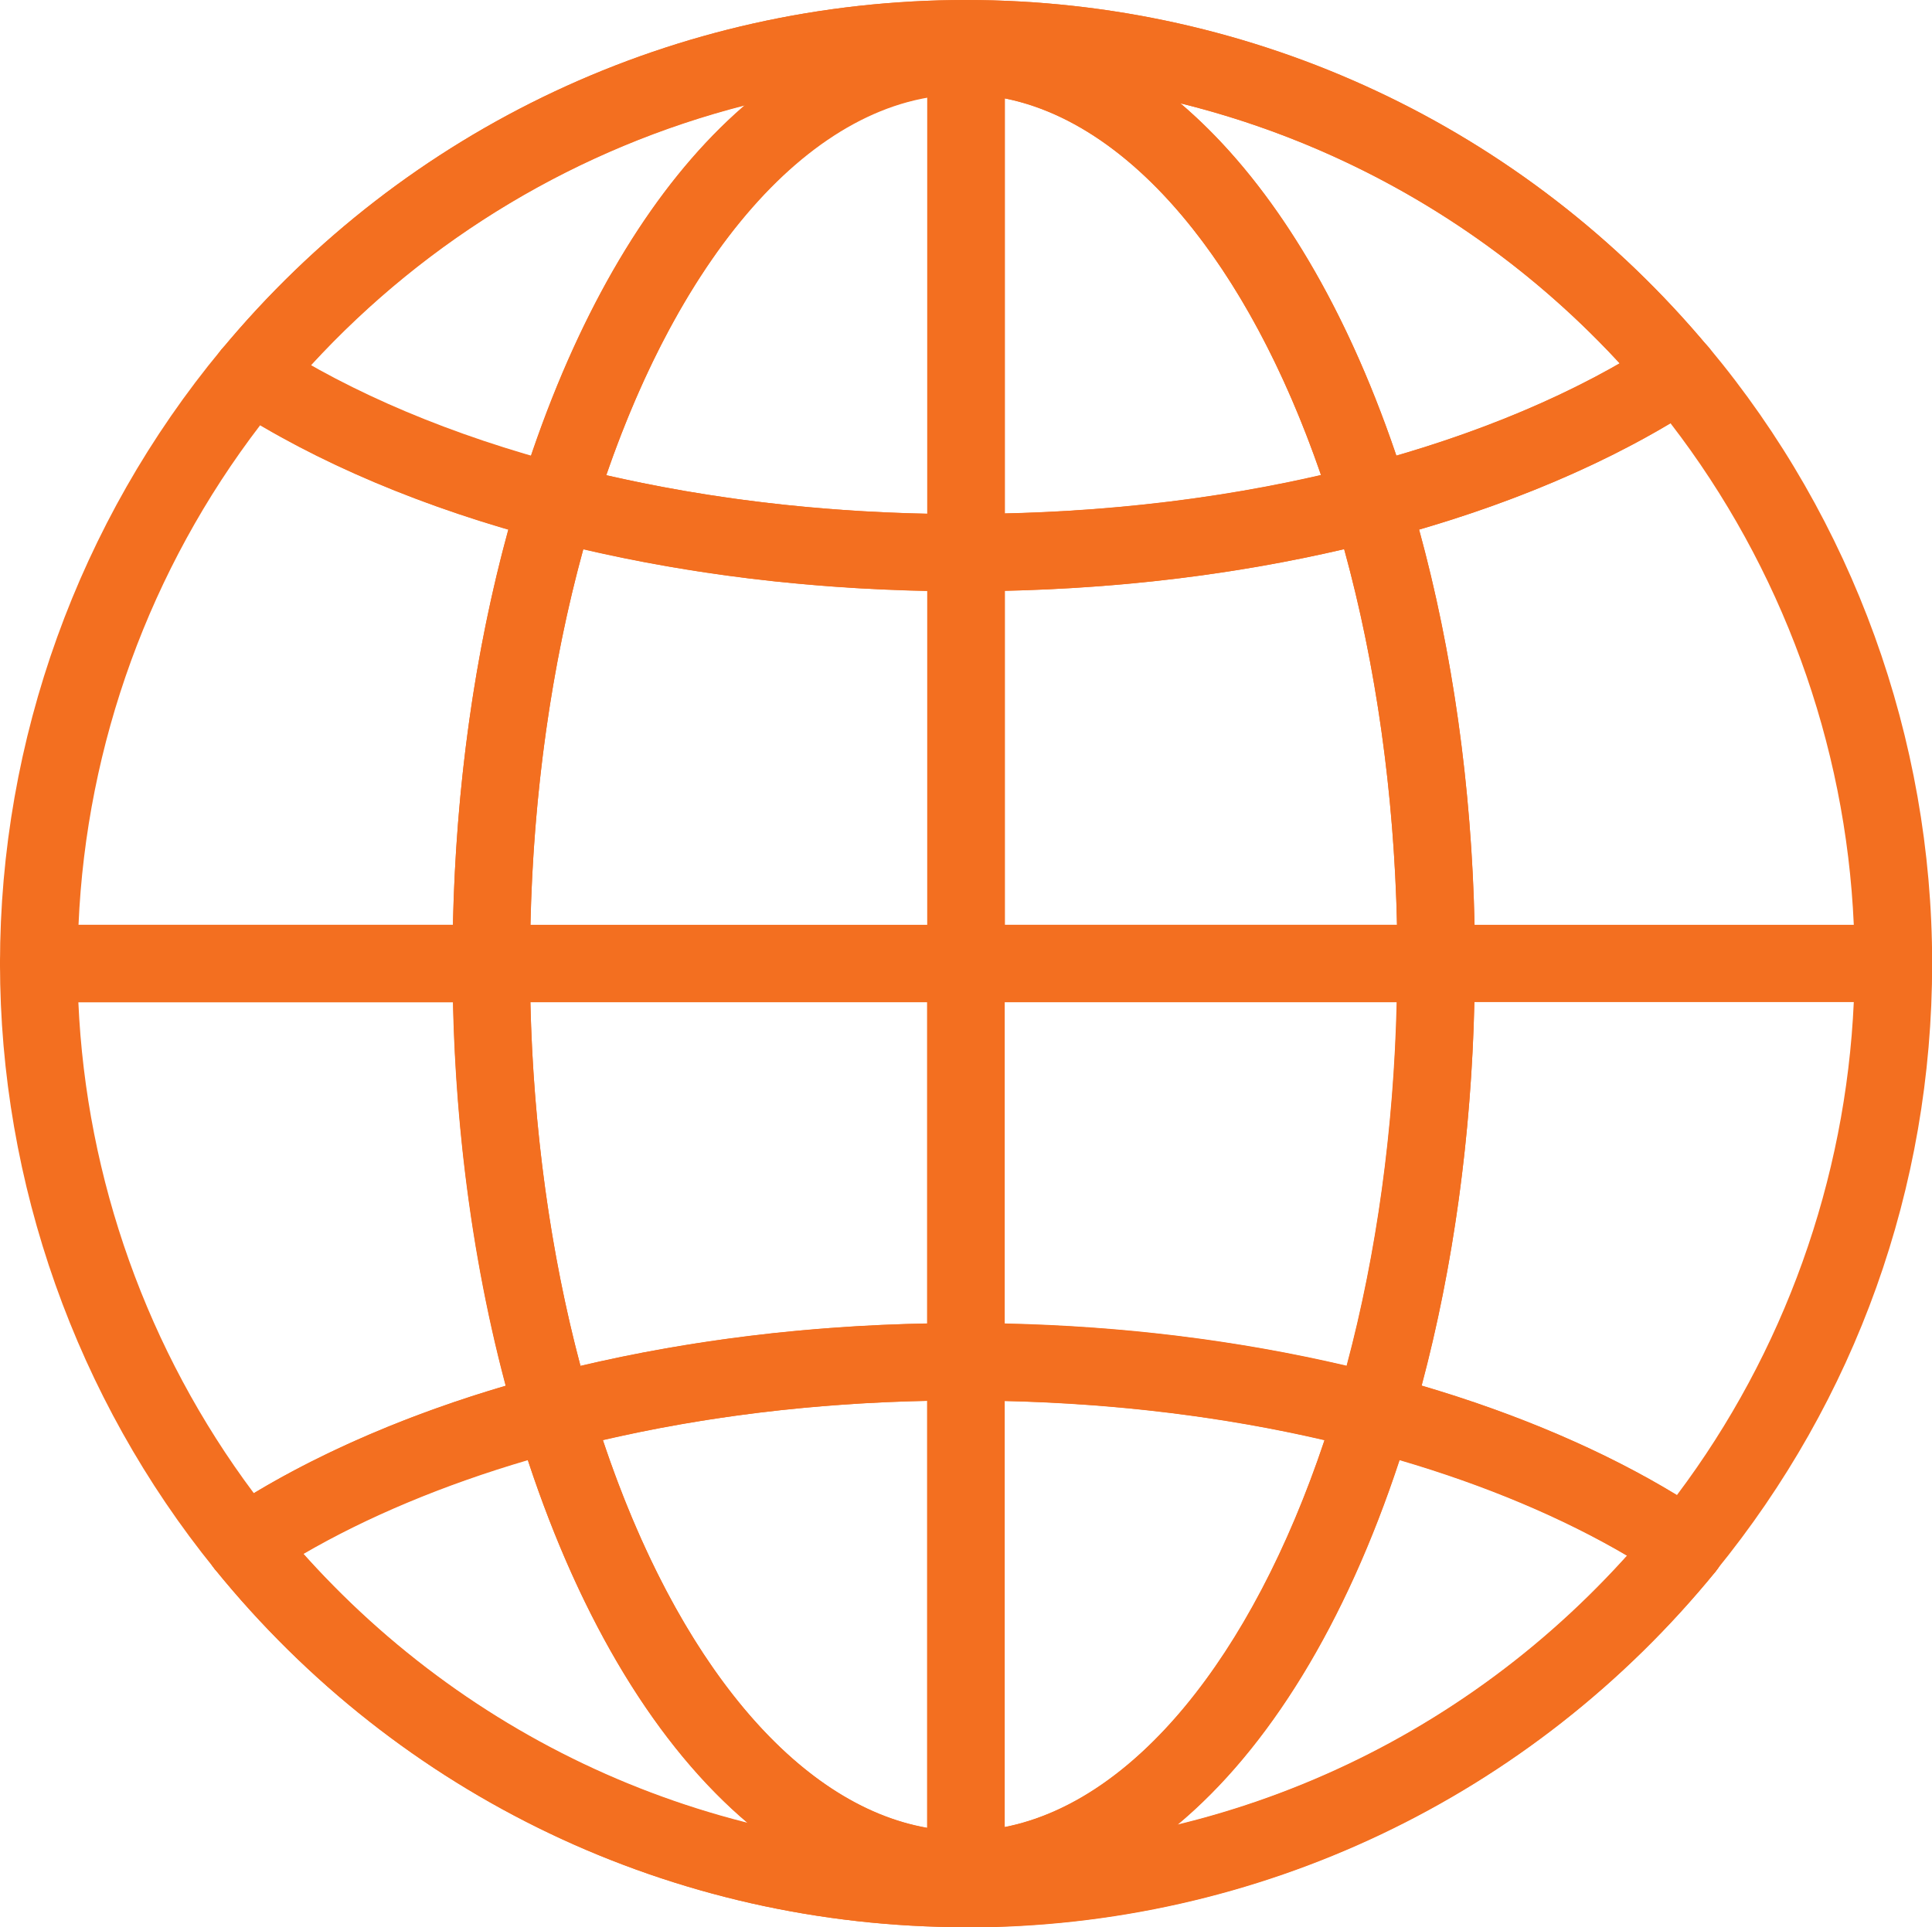
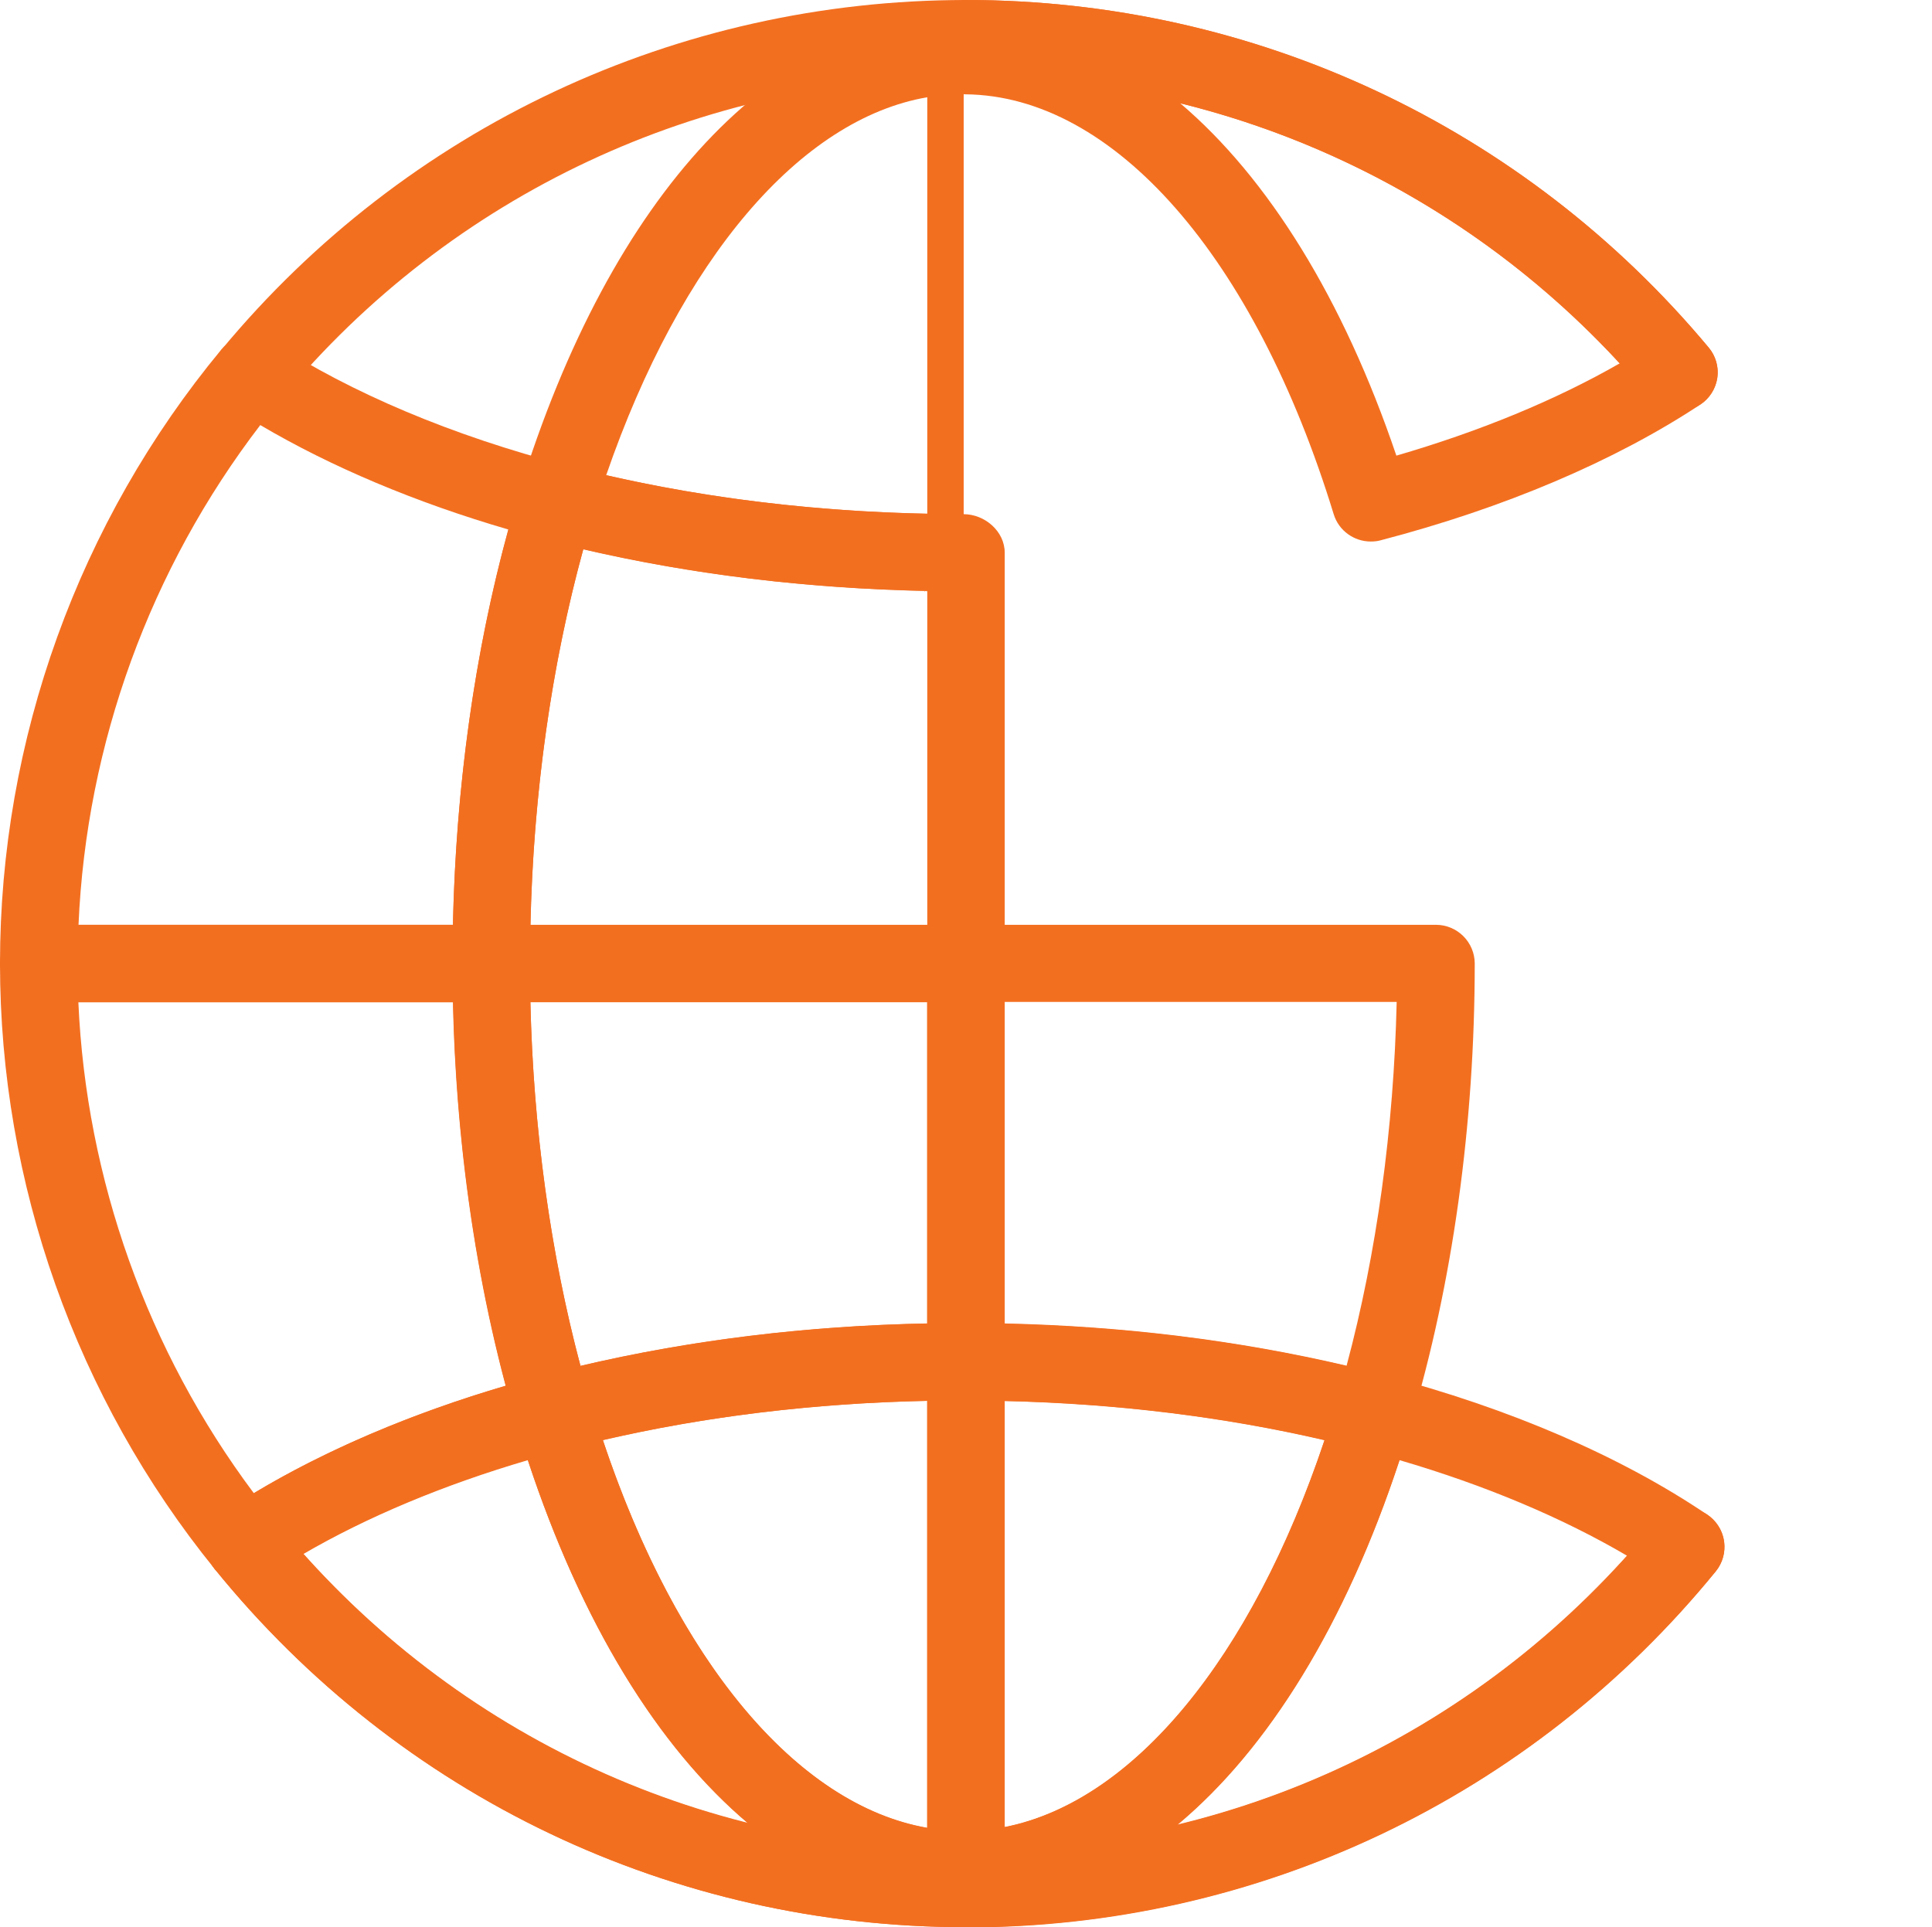
<svg xmlns="http://www.w3.org/2000/svg" id="Layer_2" viewBox="0 0 125.74 125.45">
  <defs>
    <style>.cls-1{fill:#f36f20;}</style>
  </defs>
  <g id="Layer_1-2">
    <g>
      <path class="cls-1" d="M31.97,65.24H2.52c-1.39,0-2.52-1.13-2.52-2.52,0-14.57,5.12-28.76,14.41-39.97,.82-.99,2.25-1.2,3.32-.5,5.12,3.33,11.73,6.12,19.12,8.04,.66,.17,1.23,.61,1.57,1.21,.33,.6,.41,1.31,.21,1.96-2.7,8.81-4.13,18.89-4.13,29.17,.01,.67-.24,1.34-.71,1.82-.48,.49-1.13,.78-1.81,.78m-26.88-5.03H29.48c.19-8.98,1.42-17.78,3.61-25.73-6.04-1.76-11.54-4.08-16.15-6.8-7.17,9.36-11.32,20.75-11.83,32.53" />
-       <path class="cls-1" d="M109.71,103.2c-.49,0-.98-.14-1.41-.43-5.16-3.49-11.91-6.39-19.53-8.39-.66-.17-1.22-.61-1.55-1.2-.34-.59-.42-1.29-.22-1.95,2.58-8.64,3.94-18.5,3.95-28.51v-.08c0-10.28-1.43-20.36-4.13-29.18-.2-.66-.13-1.36,.21-1.96,.33-.6,.9-1.04,1.56-1.21,7.48-1.94,14.16-4.77,19.3-8.16,1.07-.71,2.51-.5,3.33,.49,9.38,11.23,14.53,25.47,14.53,40.1s-5,28.41-14.08,39.54c-.49,.61-1.22,.93-1.96,.93m-17.19-13c6.25,1.84,11.92,4.27,16.62,7.13,6.97-9.27,10.99-20.51,11.51-32.09h-24.69c-.2,8.69-1.37,17.22-3.43,24.96m3.43-29.99h24.69c-.52-11.83-4.7-23.27-11.93-32.65-4.66,2.78-10.23,5.14-16.36,6.92,2.18,7.95,3.42,16.75,3.61,25.73" />
      <path class="cls-1" d="M15.93,103.06c-.73,0-1.46-.32-1.96-.93C4.96,91.02,0,77.02,0,62.72c0-1.39,1.13-2.52,2.52-2.52H31.97c1.39,0,2.52,1.13,2.52,2.52,0,10,1.37,19.86,3.94,28.51,.2,.65,.12,1.35-.22,1.95-.34,.59-.9,1.03-1.56,1.2-7.52,1.97-14.2,4.83-19.33,8.26-.43,.29-.92,.42-1.41,.42M5.1,65.24c.51,11.52,4.5,22.71,11.42,31.96,4.66-2.8,10.24-5.19,16.4-7-2.06-7.74-3.24-16.27-3.43-24.96H5.1Z" />
      <path class="cls-1" d="M62.87,65.24H31.97c-1.39,0-2.52-1.12-2.52-2.51,0-10.84,1.5-21.44,4.35-30.73,.4-1.29,1.74-2.04,3.05-1.7,8.08,2.1,16.78,3.17,25.86,3.17,1.39,0,2.68,1.12,2.68,2.51v26.75c0,1.39-1.13,2.51-2.52,2.51m-28.35-5.03h25.83v-21.74c-7.83-.16-15.32-1.07-22.39-2.71-2.07,7.53-3.25,15.9-3.44,24.45m28.35-21.71h0Z" />
-       <path class="cls-1" d="M93.46,65.24h-30.59c-1.39,0-2.52-1.13-2.52-2.52v-26.75c0-1.39,1.13-2.51,2.52-2.52,9.03-.01,17.68-1.07,25.71-3.17,1.31-.34,2.65,.41,3.05,1.7,2.85,9.29,4.36,19.89,4.36,30.67,0,1.39-1.13,2.58-2.52,2.58m-28.07-5.03h25.52c-.19-8.58-1.37-16.93-3.44-24.45-7,1.63-14.4,2.54-22.08,2.71v21.75Z" />
      <path class="cls-1" d="M36.02,94.46c-1.09,0-2.09-.71-2.42-1.8-2.71-9.1-4.15-19.45-4.15-29.94,0-.67,.27-1.31,.74-1.78,.47-.47,1.12-.74,1.78-.74h30.9c1.39,0,2.52,1.13,2.52,2.52v25.92c0,1.39-1.13,2.52-2.52,2.52,0,0-.08,0-.13,0-9.18,0-17.95,1.08-26.08,3.21-.21,.06-.43,.08-.64,.08m-1.5-29.22c.19,8.25,1.31,16.35,3.26,23.68,7.14-1.68,14.71-2.61,22.56-2.76v-20.92h-25.82Z" />
      <path class="cls-1" d="M89.41,94.46c-.21,0-.43-.03-.64-.09-8.08-2.12-16.8-3.2-25.9-3.21-1.39,0-2.52-1.13-2.52-2.52v-25.92c0-1.39,1.13-2.52,2.52-2.52h30.59c.67,0,1.31,.27,1.78,.74,.47,.47,.74,1.11,.74,1.78,0,10.48-1.44,20.84-4.16,29.93-.32,1.09-1.32,1.8-2.41,1.8m-24.02-8.3c7.74,.17,15.2,1.1,22.25,2.75,1.96-7.33,3.07-15.42,3.26-23.68h-25.52v20.93Z" />
      <path class="cls-1" d="M16.36,26.88c-.57,0-1.14-.19-1.61-.58-1.07-.89-1.22-2.47-.33-3.54C26.41,8.3,44.07,0,62.87,0s36.34,8.25,48.34,22.63c.89,1.07,.74,2.65-.33,3.54-1.07,.88-2.66,.74-3.55-.33-11.04-13.23-27.24-20.81-44.46-20.81S29.34,12.66,18.3,25.97c-.5,.6-1.22,.91-1.94,.91" />
-       <path class="cls-1" d="M36.22,35.25c-.21,0-.42-.03-.64-.08-7.91-2.06-15.04-5.07-20.61-8.7-.6-.39-1.01-1.02-1.11-1.73-.11-.71,.09-1.43,.55-1.98C26.41,8.29,44.07,0,62.87,0c1.39,0,2.52,1.12,2.52,2.52v1.11c0,1.39-1.13,2.52-2.52,2.52-.05,0-.14,0-.21,0-9.66,.04-18.87,10.51-24.03,27.34-.33,1.08-1.33,1.78-2.41,1.78m-16-11.48c4.12,2.34,8.99,4.35,14.34,5.9,3.43-10.15,8.27-17.97,13.93-22.83-10.79,2.76-20.61,8.59-28.27,16.94" />
      <path class="cls-1" d="M89.21,35.25c-1.08,0-2.08-.7-2.41-1.78-5.14-16.77-14.32-27.24-23.96-27.33-1.38-.01-2.5-1.13-2.5-2.51v-1.11C60.35,1.13,61.48,0,62.87,0,81.6,0,99.21,8.25,111.21,22.63c.46,.55,.66,1.27,.56,1.97-.11,.71-.51,1.34-1.1,1.73-5.6,3.7-12.8,6.75-20.81,8.84-.21,.06-.43,.08-.64,.08m-12.41-28.53c5.72,4.86,10.61,12.72,14.07,22.94,5.43-1.58,10.38-3.62,14.54-6.01-7.75-8.4-17.7-14.24-28.61-16.93" />
-       <path class="cls-1" d="M62.82,38.49c-9.63,0-18.75-1.12-27.24-3.33-.66-.18-1.23-.61-1.57-1.21-.33-.6-.41-1.31-.21-1.96C39.75,12.65,50.55,1.1,62.72,1.1c.06,0,.2,0,.26,.01,1.39,0,2.42,1.12,2.42,2.51V35.98c0,1.38-1.13,2.51-2.52,2.52v-2.52s-.03,2.52-.03,2.52h-.02Zm.05-2.52h0Zm-23.42-5.04c6.62,1.52,13.63,2.36,20.9,2.51V6.33c-8.27,1.42-16.04,10.52-20.9,24.61" />
-       <path class="cls-1" d="M62.87,38.49c-.67,0-1.31-.26-1.78-.73-.47-.47-.74-1.11-.74-1.78V3.62c0-.67,.27-1.31,.75-1.79,.48-.47,1.12-.71,1.8-.73,12.09,.11,22.83,11.66,28.73,30.89,.2,.66,.13,1.36-.21,1.96-.34,.6-.9,1.03-1.57,1.21-8.44,2.2-17.52,3.31-26.98,3.33h0Zm2.52-32.09v27.03c7.16-.17,14.07-1,20.59-2.5-4.77-13.85-12.4-22.9-20.59-24.53" />
+       <path class="cls-1" d="M62.82,38.49c-9.63,0-18.75-1.12-27.24-3.33-.66-.18-1.23-.61-1.57-1.21-.33-.6-.41-1.31-.21-1.96C39.75,12.65,50.55,1.1,62.72,1.1V35.98c0,1.38-1.13,2.51-2.52,2.52v-2.52s-.03,2.52-.03,2.52h-.02Zm.05-2.52h0Zm-23.42-5.04c6.62,1.52,13.63,2.36,20.9,2.51V6.33c-8.27,1.42-16.04,10.52-20.9,24.61" />
      <path class="cls-1" d="M62.87,125.45c-19.07,0-36.89-8.5-48.9-23.32-.87-1.08-.71-2.66,.37-3.54,1.09-.87,2.67-.71,3.55,.37,11.05,13.64,27.45,21.45,44.98,21.45s33.83-7.77,44.88-21.32c.88-1.07,2.47-1.24,3.55-.36,1.08,.88,1.24,2.46,.37,3.54-12.01,14.73-29.8,23.18-48.8,23.18" />
      <path class="cls-1" d="M62.87,125.45c-19.07,0-36.89-8.5-48.9-23.32-.44-.55-.64-1.26-.53-1.96,.11-.7,.5-1.32,1.09-1.71,5.6-3.74,12.81-6.83,20.86-8.94,1.31-.35,2.67,.41,3.06,1.72,5.13,17.22,14.41,27.93,24.23,27.96,.04,0,.09,0,.16,0h.01c9.79-.09,19.04-10.8,24.15-27.96,.39-1.3,1.73-2.06,3.06-1.72,8.16,2.14,15.45,5.28,21.07,9.09,.58,.4,.98,1.02,1.08,1.72,.1,.7-.09,1.41-.54,1.96-12.01,14.73-29.79,23.18-48.79,23.18m28.21-30.42c-3.51,10.67-8.54,18.81-14.47,23.75,11.23-2.73,21.42-8.77,29.29-17.52-4.2-2.47-9.25-4.6-14.82-6.23m-71.35,6.11c7.77,8.7,17.84,14.74,28.94,17.53-5.86-4.95-10.84-13.05-14.33-23.64-5.48,1.61-10.45,3.69-14.61,6.11" />
      <path class="cls-1" d="M62.87,124.22c-.66,0-1.3-.26-1.77-.73-.48-.47-.75-1.11-.75-1.79v-33.05c0-.67,.27-1.31,.74-1.78,.47-.47,1.12-.73,1.78-.73h0c9.53,.01,18.68,1.15,27.18,3.38,.66,.17,1.22,.6,1.55,1.2,.34,.59,.42,1.3,.22,1.95-5.85,19.64-16.67,31.44-28.93,31.55h-.02Zm2.52-33.02v27.73c8.34-1.65,16.04-10.94,20.81-25.18-6.59-1.53-13.56-2.38-20.81-2.55" />
      <path class="cls-1" d="M62.72,124.22c-12.34,0-23.22-11.8-29.11-31.56-.19-.65-.12-1.36,.22-1.95s.9-1.03,1.55-1.2c8.55-2.24,17.75-3.38,27.33-3.38,.01,0,.11,0,.12,0,1.38,.03,2.55,1.14,2.55,2.52v33.05c0,1.38-1.11,2.5-2.49,2.52,0,0-.09,0-.18,0m-23.48-30.48c4.82,14.43,12.66,23.76,21.11,25.24v-27.79c-7.35,.15-14.43,1.01-21.11,2.56" />
    </g>
  </g>
</svg>